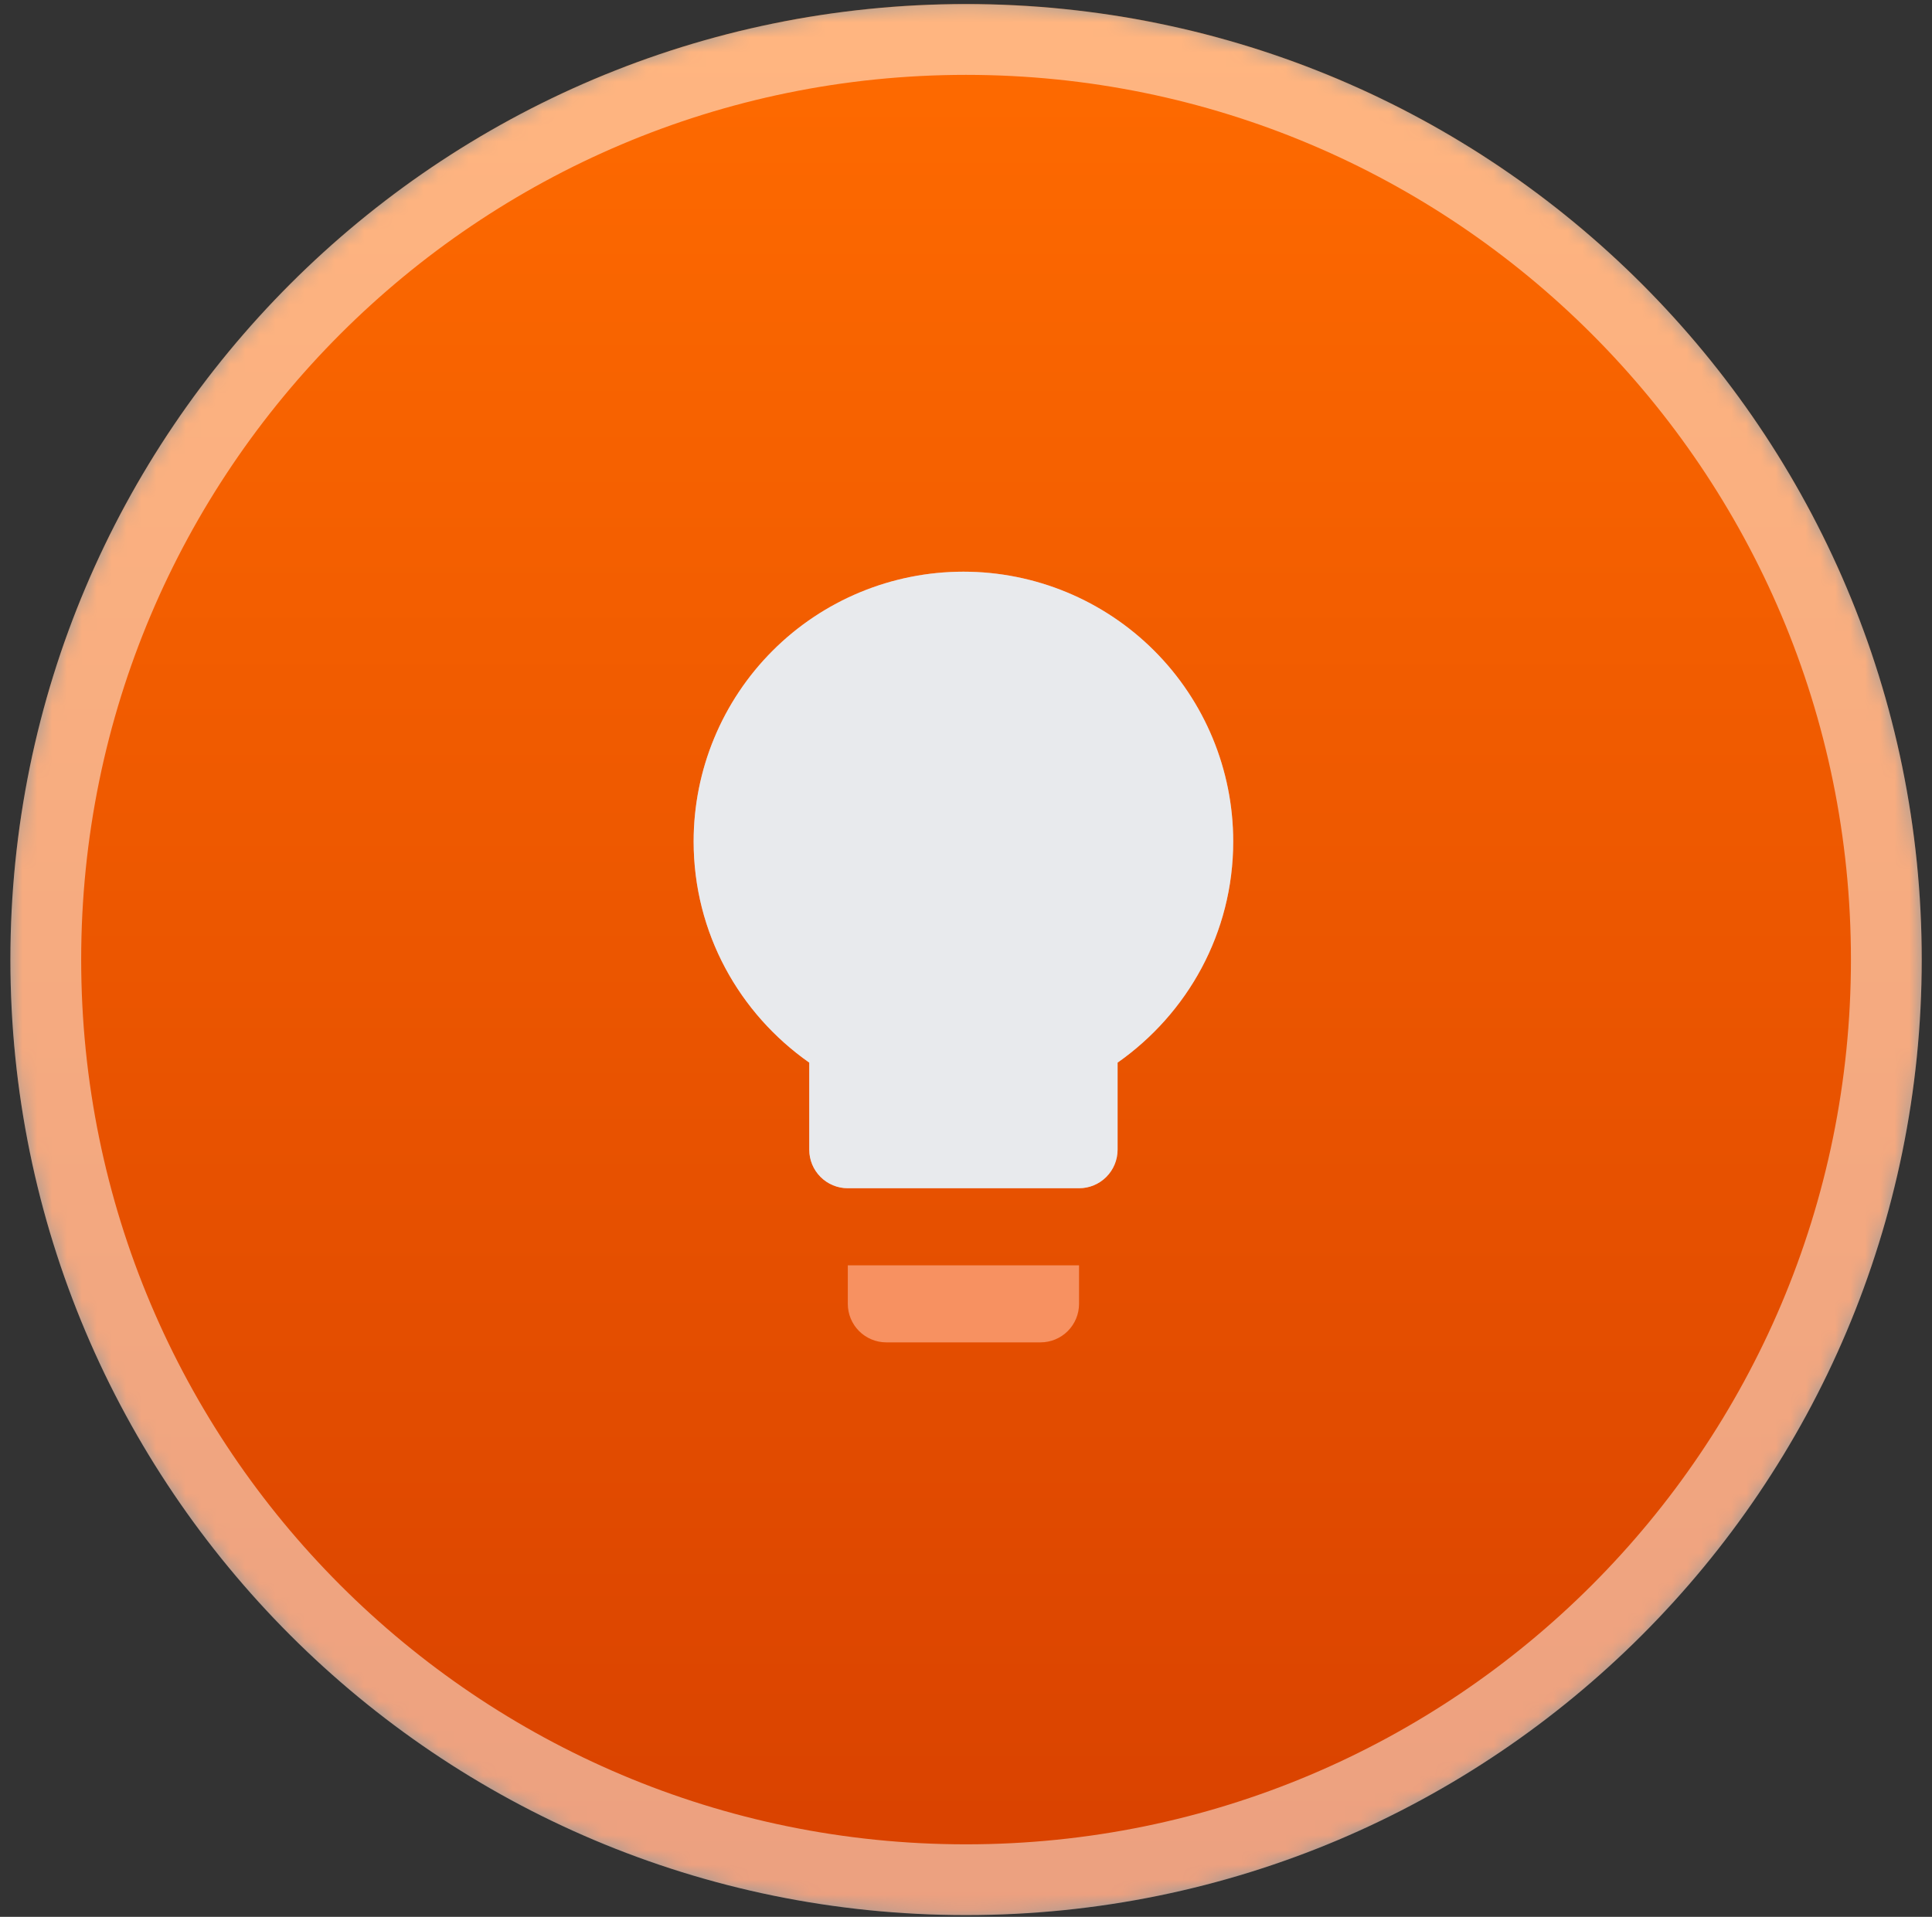
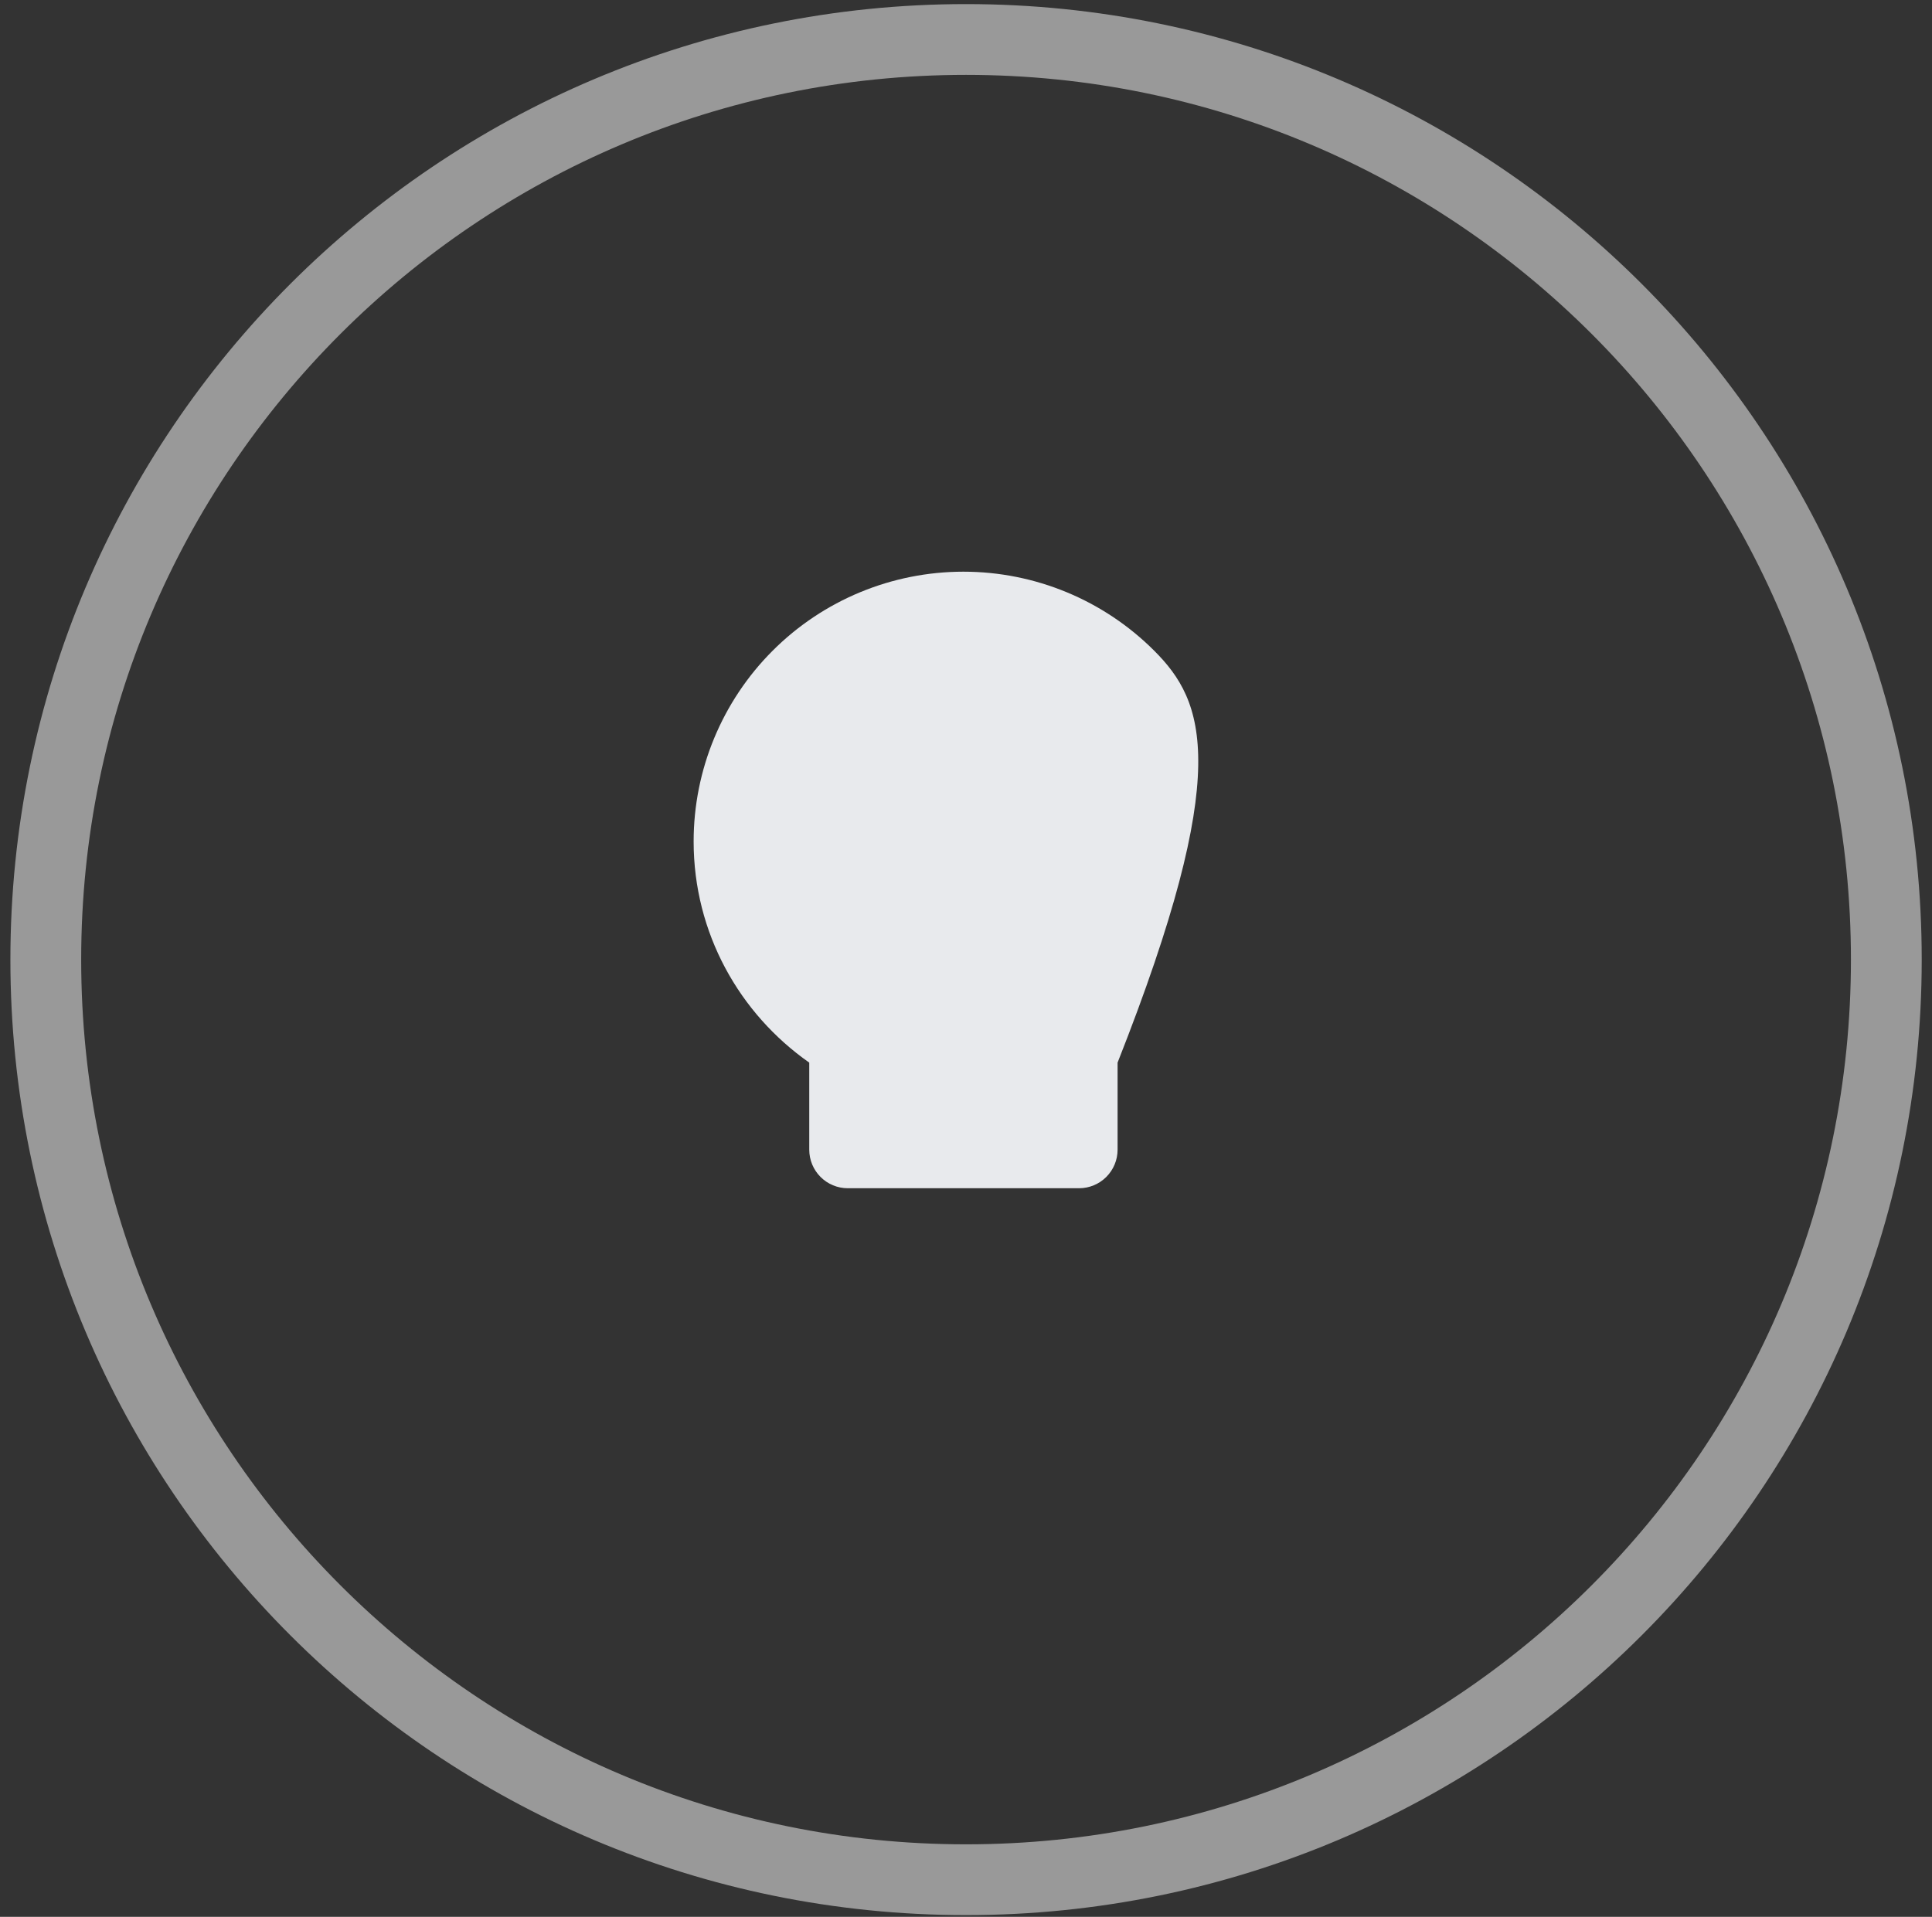
<svg xmlns="http://www.w3.org/2000/svg" width="130" height="129" viewBox="0 0 130 129" fill="none">
  <rect x="0" y="0" width="130" height="129" fill="#333333" stroke="none" />
  <mask id="mask0_2204_192" style="mask-type:luminance" maskUnits="userSpaceOnUse" x="0" y="0" width="130" height="129">
    <path d="M129.309 64.571C129.309 29.057 100.519 0.267 65.005 0.267C29.491 0.267 0.701 29.057 0.701 64.571C0.701 100.085 29.491 128.875 65.005 128.875C100.519 128.875 129.309 100.085 129.309 64.571Z" fill="white" />
  </mask>
  <g mask="url(#mask0_2204_192)">
-     <path d="M129.309 64.571C129.309 29.057 100.519 0.267 65.005 0.267C29.491 0.267 0.701 29.057 0.701 64.571C0.701 100.085 29.491 128.875 65.005 128.875C100.519 128.875 129.309 100.085 129.309 64.571Z" fill="url(#paint0_linear_2204_192)" />
-   </g>
+     </g>
  <path d="M126.927 64.58C126.927 30.381 99.203 2.657 65.004 2.657C30.805 2.657 3.081 30.381 3.081 64.58C3.081 98.779 30.805 126.503 65.004 126.503C99.203 126.503 126.927 98.779 126.927 64.58Z" stroke="white" stroke-opacity="0.5" stroke-width="4.763" />
-   <path d="M64.826 38.474C60.012 38.474 55.395 40.386 51.99 43.791C48.586 47.195 46.673 51.812 46.673 56.627C46.673 62.799 49.759 68.219 54.453 71.513V77.374C54.453 78.061 54.726 78.721 55.213 79.207C55.699 79.694 56.359 79.967 57.047 79.967H72.607C73.294 79.967 73.954 79.694 74.44 79.207C74.927 78.721 75.2 78.061 75.2 77.374V71.513C79.894 68.219 82.98 62.799 82.98 56.627C82.98 51.812 81.067 47.195 77.663 43.791C74.258 40.386 69.641 38.474 64.826 38.474ZM57.047 87.747C57.047 88.435 57.32 89.094 57.806 89.581C58.292 90.067 58.952 90.34 59.64 90.34H70.013C70.701 90.34 71.361 90.067 71.847 89.581C72.333 89.094 72.607 88.435 72.607 87.747V85.154H57.047V87.747Z" fill="#F79161" />
  <g clip-path="url(#clip0_2204_192)">
-     <path d="M64.826 38.474C60.012 38.474 55.394 40.386 51.99 43.791C48.586 47.195 46.673 51.812 46.673 56.627C46.673 62.799 49.759 68.219 54.453 71.513V77.374C54.453 78.061 54.726 78.721 55.212 79.207C55.699 79.694 56.358 79.967 57.046 79.967H72.606C73.294 79.967 73.954 79.694 74.44 79.207C74.926 78.721 75.2 78.061 75.2 77.374V71.513C79.894 68.219 82.98 62.799 82.98 56.627C82.98 51.812 81.067 47.195 77.663 43.791C74.258 40.386 69.641 38.474 64.826 38.474ZM57.046 87.747C57.046 88.435 57.319 89.094 57.806 89.581C58.292 90.067 58.952 90.34 59.64 90.34H70.013C70.701 90.34 71.36 90.067 71.847 89.581C72.333 89.094 72.606 88.435 72.606 87.747V85.154H57.046V87.747Z" fill="#E8EAED" />
+     <path d="M64.826 38.474C60.012 38.474 55.394 40.386 51.99 43.791C48.586 47.195 46.673 51.812 46.673 56.627C46.673 62.799 49.759 68.219 54.453 71.513V77.374C54.453 78.061 54.726 78.721 55.212 79.207C55.699 79.694 56.358 79.967 57.046 79.967H72.606C73.294 79.967 73.954 79.694 74.44 79.207C74.926 78.721 75.2 78.061 75.2 77.374V71.513C82.98 51.812 81.067 47.195 77.663 43.791C74.258 40.386 69.641 38.474 64.826 38.474ZM57.046 87.747C57.046 88.435 57.319 89.094 57.806 89.581C58.292 90.067 58.952 90.34 59.64 90.34H70.013C70.701 90.34 71.36 90.067 71.847 89.581C72.333 89.094 72.606 88.435 72.606 87.747V85.154H57.046V87.747Z" fill="#E8EAED" />
  </g>
  <defs>
    <linearGradient id="paint0_linear_2204_192" x1="65.005" y1="0.267" x2="65.005" y2="128.875" gradientUnits="userSpaceOnUse">
      <stop stop-color="#FF6B00" />
      <stop offset="1" stop-color="#D84100" />
    </linearGradient>
    <clipPath id="clip0_2204_192">
      <rect width="36.307" height="44.087" fill="white" transform="translate(46.673 38.474)" />
    </clipPath>
  </defs>
</svg>